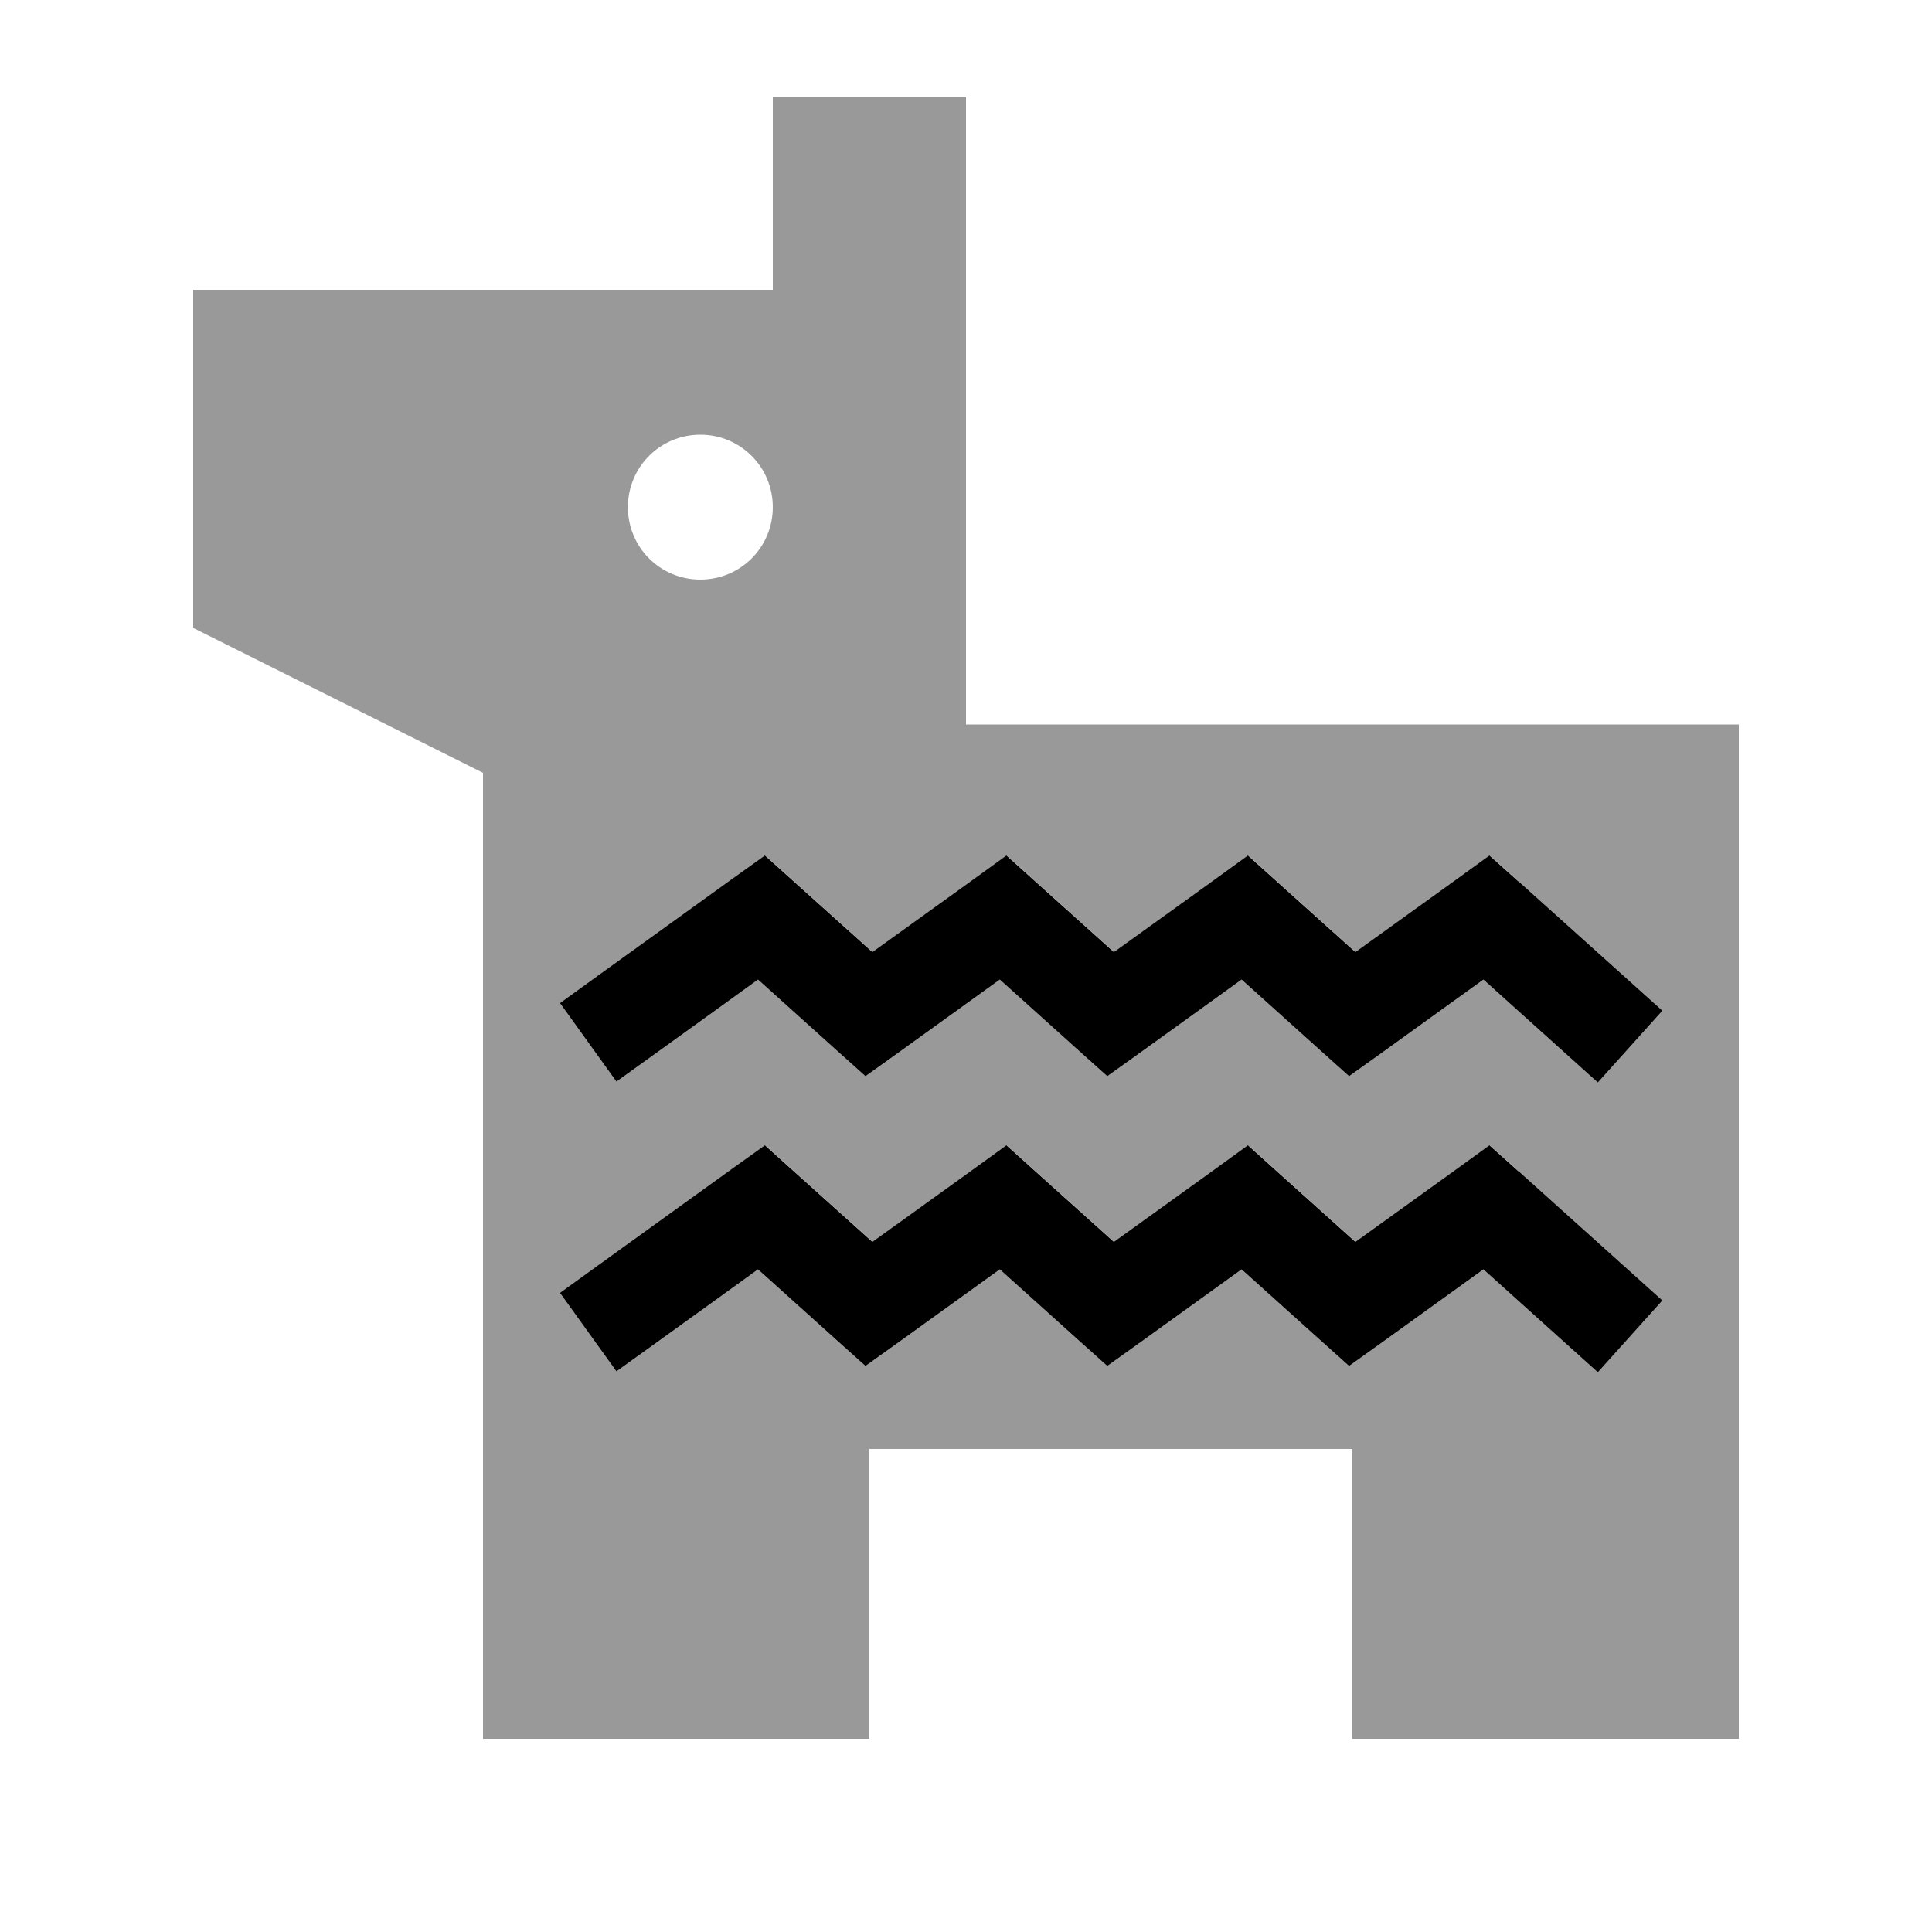
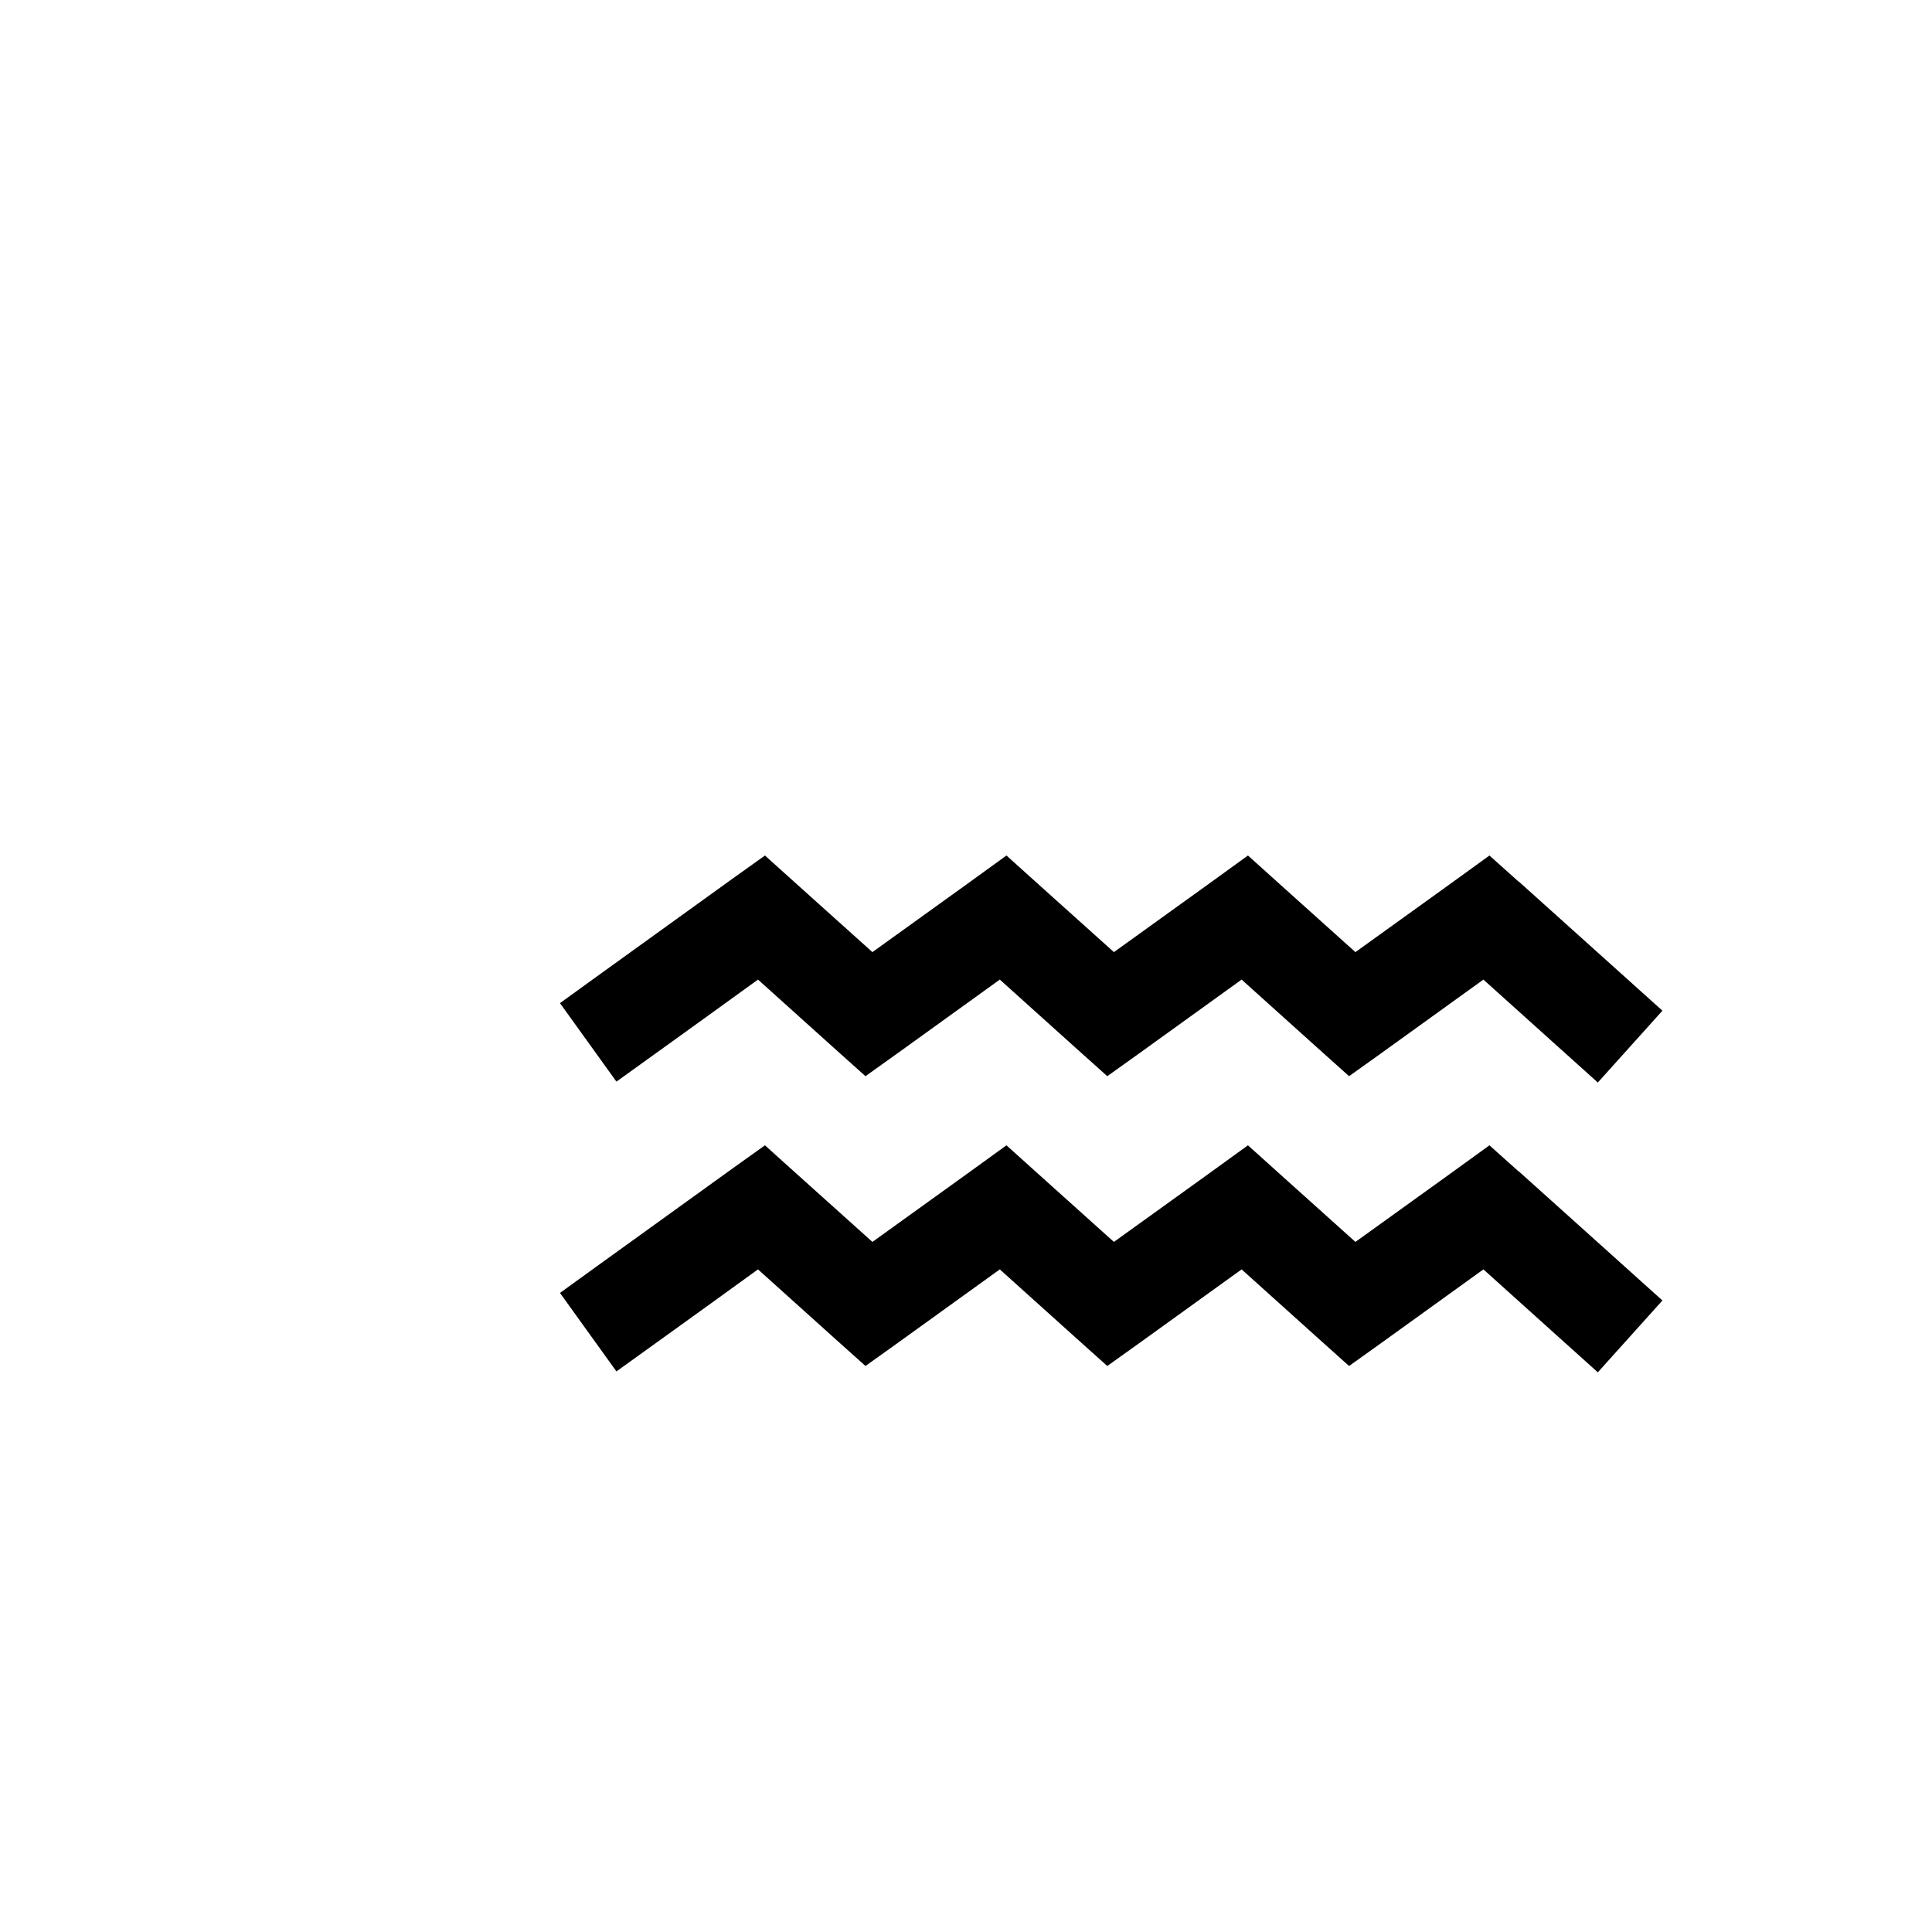
<svg xmlns="http://www.w3.org/2000/svg" viewBox="0 0 640 640">
-   <path opacity=".4" fill="currentColor" d="M64 96L64 208L160 256L160 576L288 576L288 480L448 480L448 576L576 576L576 240L320 240L320 32L256 32L256 96L64 96zM185.7 332.4L198.7 323L243.1 291L253.6 283.5C257.3 286.8 269.1 297.5 289.2 315.5C315.8 296.4 330.6 285.7 333.6 283.5C337.3 286.8 349.1 297.5 369.2 315.5C395.8 296.4 410.6 285.7 413.6 283.5C417.3 286.8 429.1 297.5 449.2 315.5C475.8 296.4 490.6 285.7 493.6 283.5L503.2 292.1L538.8 324.1L550.7 334.8L529.3 358.6L517.4 347.9L491.4 324.5L457.4 349L446.9 356.5L437.3 347.9L411.3 324.5L377.3 349L366.8 356.5L357.2 347.9L331.2 324.5L297.2 349L286.7 356.5L277.1 347.9L251.1 324.5C225 343.4 209.3 354.6 204.2 358.3L185.5 332.3zM185.7 428.4L198.7 419L243.1 387L253.6 379.5C257.3 382.8 269.1 393.5 289.2 411.5C315.8 392.4 330.6 381.7 333.6 379.5C337.3 382.8 349.1 393.5 369.2 411.5C395.8 392.4 410.6 381.7 413.6 379.5C417.3 382.8 429.1 393.5 449.2 411.5C475.8 392.4 490.6 381.7 493.6 379.5L503.2 388.1L538.8 420.1L550.7 430.8L529.3 454.6L517.4 443.9L491.4 420.5L457.4 445L446.9 452.5L437.3 443.9L411.3 420.5L377.3 445L366.8 452.5L357.2 443.9L331.2 420.5L297.2 445L286.7 452.5L277.1 443.9L251.1 420.5C225 439.4 209.3 450.6 204.2 454.3L185.5 428.3zM256 168C256 181.3 245.3 192 232 192C218.7 192 208 181.3 208 168C208 154.7 218.7 144 232 144C245.3 144 256 154.7 256 168z" />
  <path fill="currentColor" d="M503.2 388.1L538.8 420.1L550.7 430.8L529.3 454.6L517.4 443.9L491.4 420.5L457.4 445L446.9 452.5L437.3 443.9L411.3 420.5L377.3 445L366.8 452.5L357.2 443.9L331.2 420.5L297.2 445L286.7 452.5L277.1 443.9L251.1 420.5C225 439.4 209.3 450.6 204.2 454.3L185.5 428.3L198.5 418.9L242.9 386.9L253.4 379.4C257.1 382.7 268.9 393.4 289 411.4C315.6 392.3 330.4 381.6 333.4 379.4C337.1 382.7 348.9 393.4 369 411.4C395.6 392.3 410.4 381.6 413.4 379.4C417.1 382.7 428.9 393.4 449 411.4C475.6 392.3 490.4 381.6 493.4 379.4L503 388zM503.2 292.1L538.8 324.1L550.7 334.8L529.3 358.6L517.4 347.9L491.4 324.5L457.4 349L446.9 356.5L437.3 347.9L411.3 324.5L377.3 349L366.8 356.5L357.2 347.9L331.2 324.5L297.2 349L286.7 356.5L277.1 347.9L251.1 324.5C225 343.4 209.3 354.6 204.2 358.3L185.5 332.3L198.5 322.9L242.9 290.9L253.4 283.4C257.1 286.7 268.9 297.4 289 315.4C315.6 296.3 330.4 285.6 333.4 283.4C337.1 286.7 348.9 297.4 369 315.4C395.6 296.3 410.4 285.6 413.4 283.4C417.1 286.7 428.9 297.4 449 315.4C475.6 296.3 490.4 285.6 493.4 283.4L503 292z" />
</svg>